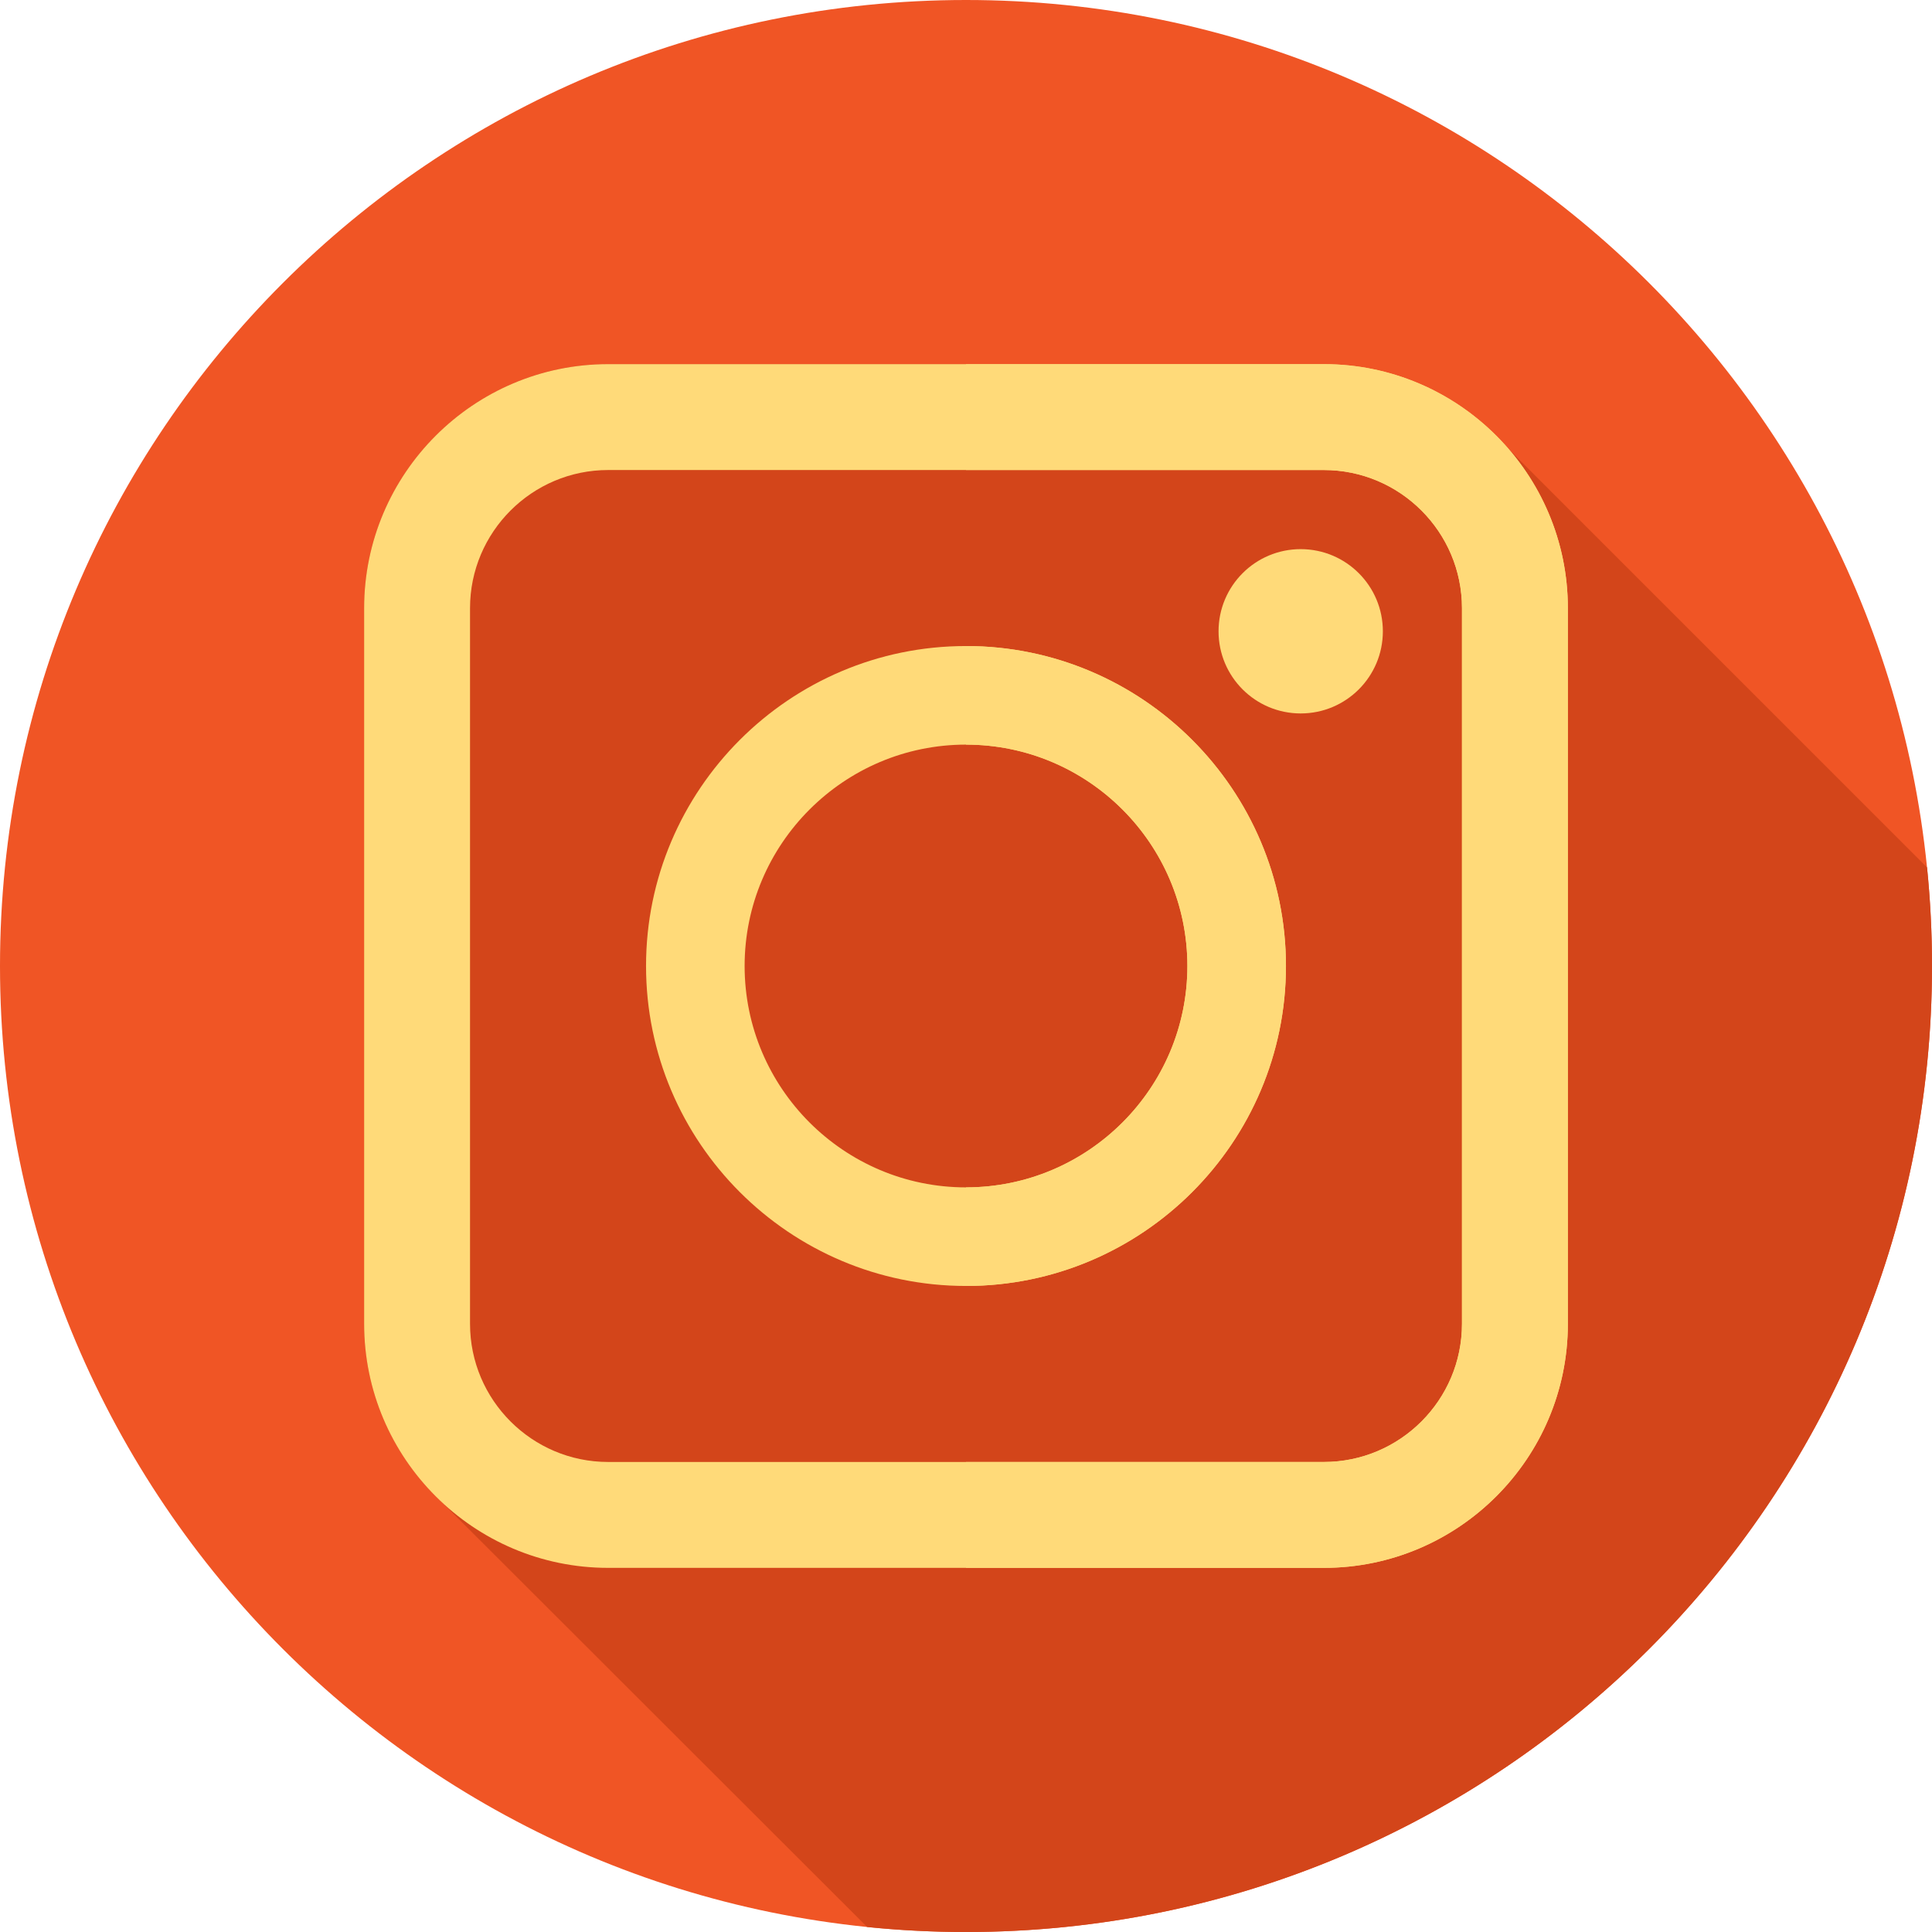
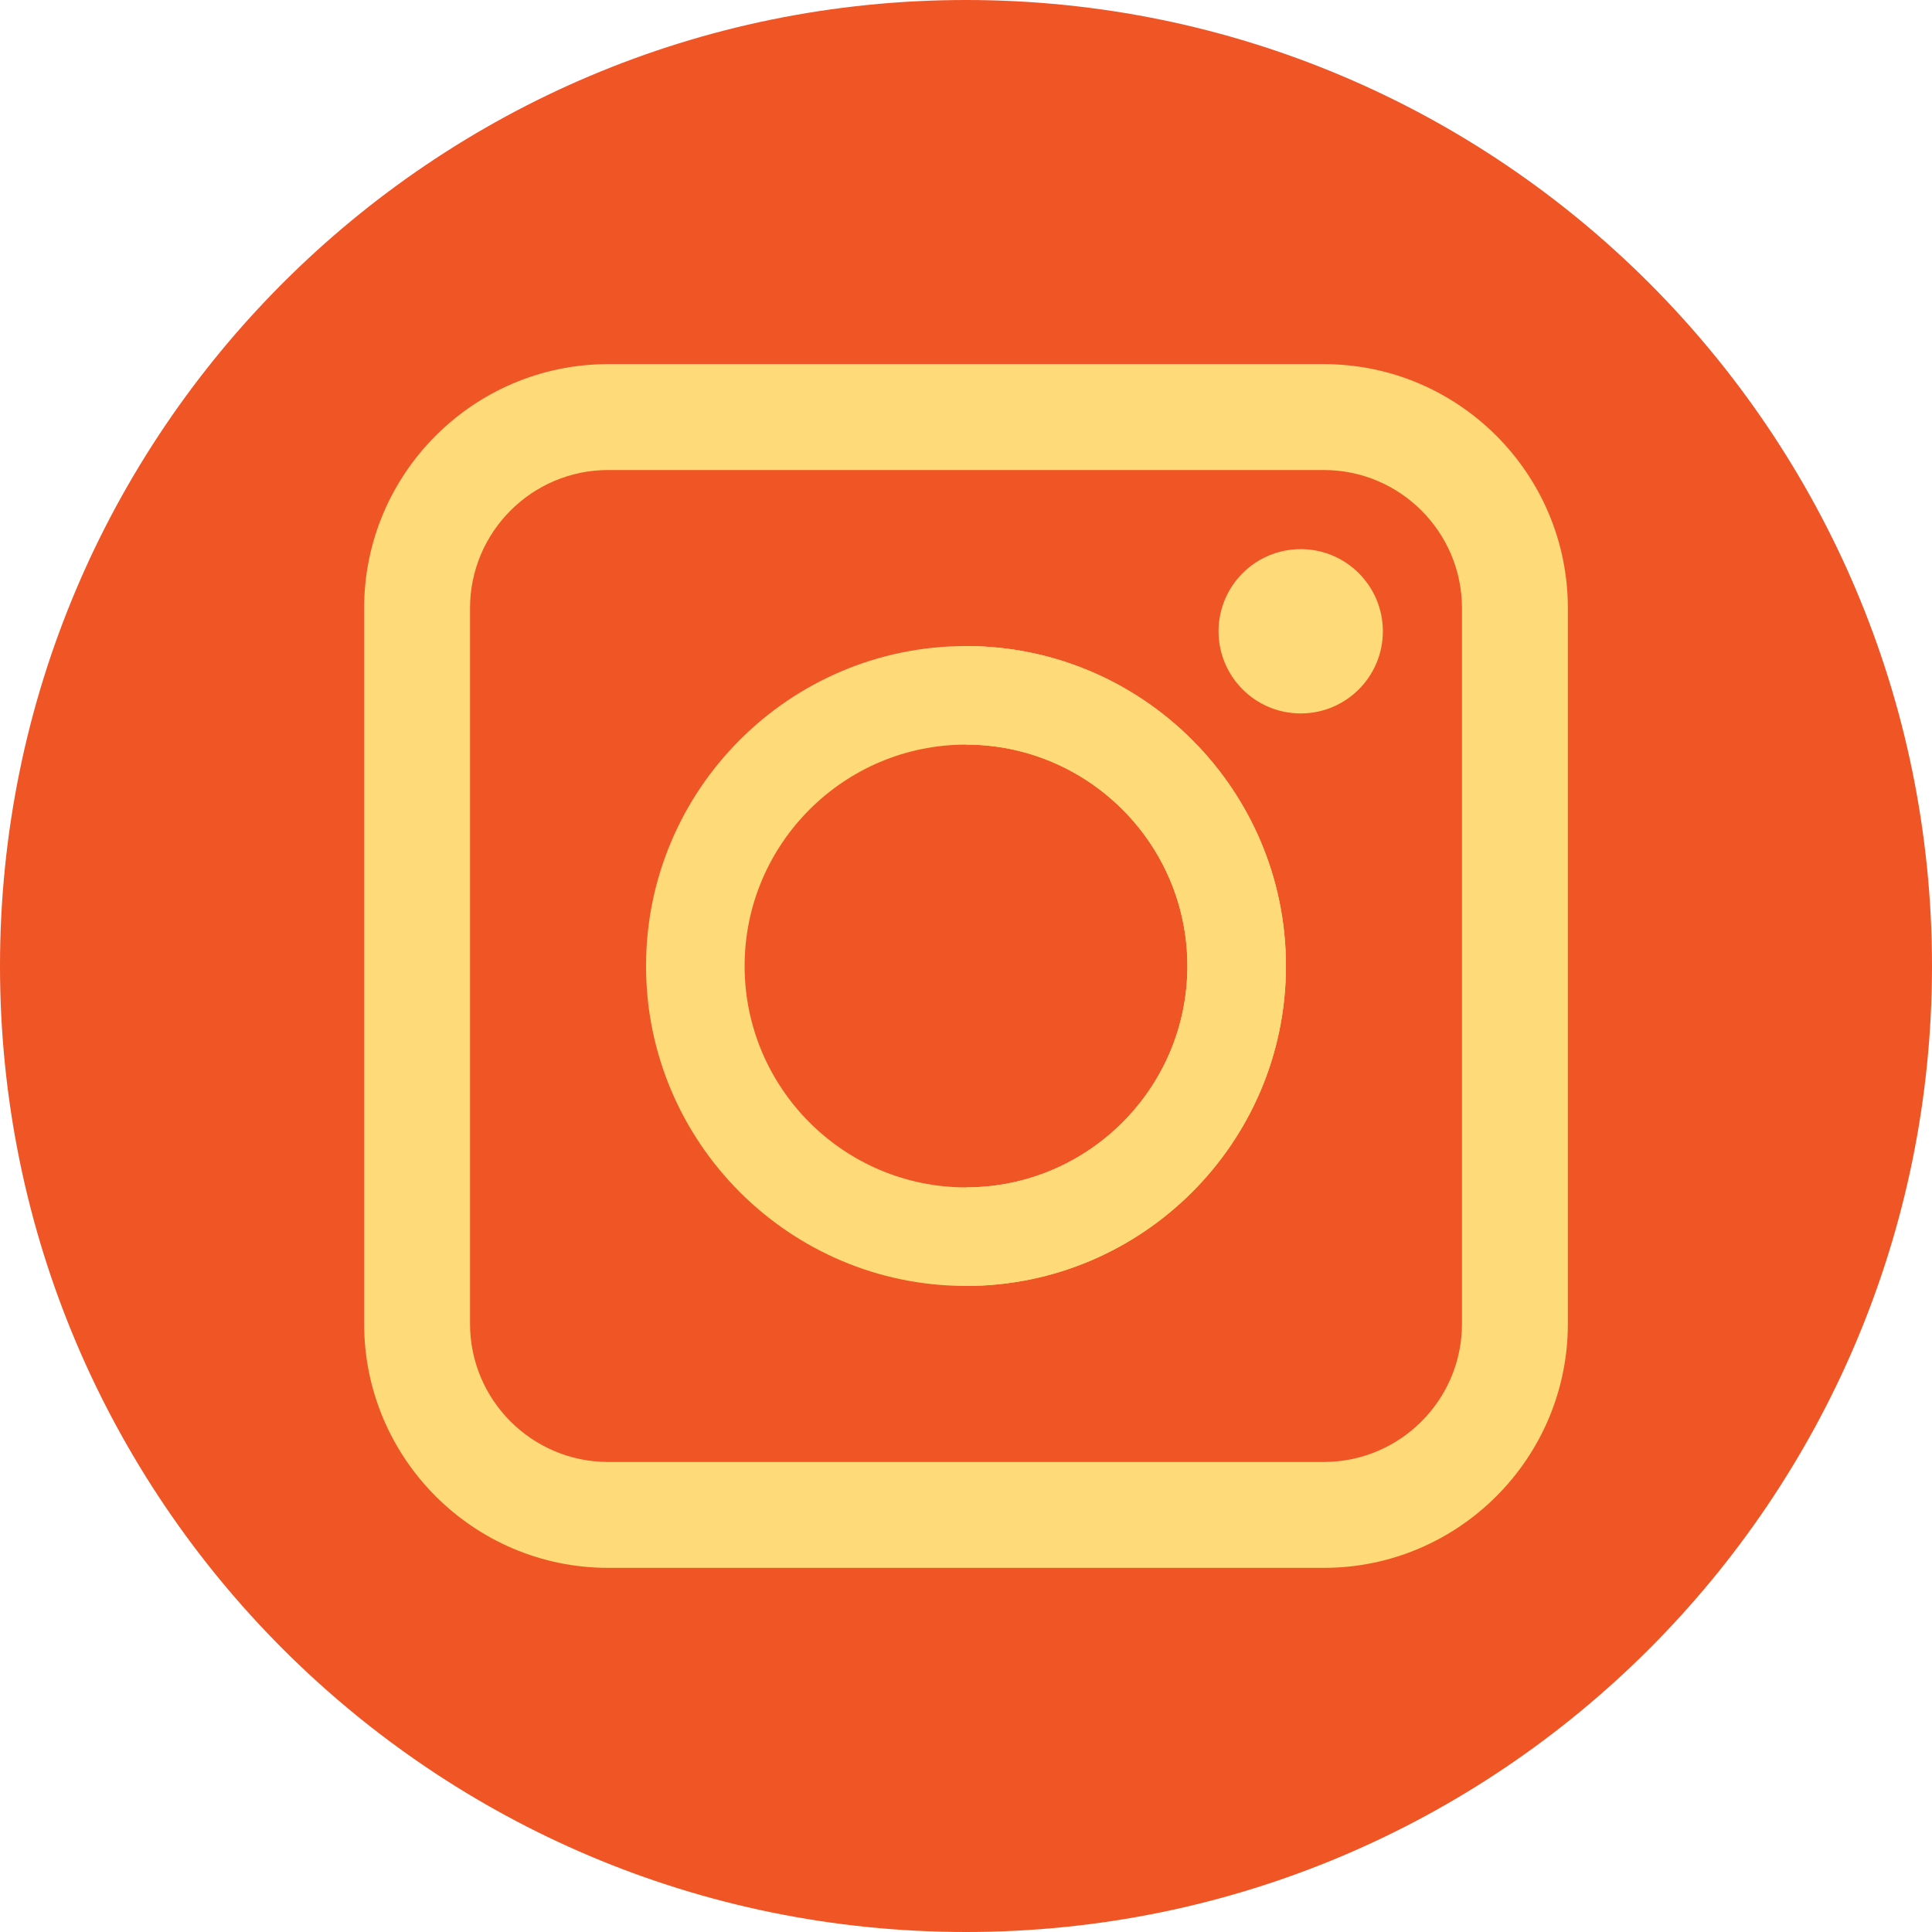
<svg xmlns="http://www.w3.org/2000/svg" version="1.1" width="512" height="512" x="0" y="0" viewBox="0 0 512 512" style="enable-background:new 0 0 512 512" xml:space="preserve" class="">
  <g>
    <path fill="#f05525" d="M512 256c0 141.387-114.613 256-256 256S0 397.387 0 256 114.613 0 256 0s256 114.613 256 256zm0 0" data-original="#9330b2" class="" />
-     <path fill="#d3451a" d="M512 256c0-8.816-.445-17.531-1.316-26.117L399.762 118.96C387.895 105.223 370.367 96.5 350.828 96.5H161.172c-35.66 0-64.672 29.012-64.672 64.672v189.656c0 18.613 7.914 35.402 20.543 47.211l112.766 112.637A259.043 259.043 0 0 0 256 512c141.387 0 256-114.613 256-256zm0 0" data-original="#681f7b" class="" />
    <path fill="#ffda79" d="M350.828 415.5H161.172c-35.66 0-64.672-29.012-64.672-64.672V161.172c0-35.66 29.012-64.672 64.672-64.672h189.656c35.66 0 64.672 29.012 64.672 64.672v189.656c0 35.66-29.012 64.672-64.672 64.672zM161.172 124.562c-20.188 0-36.61 16.422-36.61 36.61v189.656c0 20.188 16.422 36.61 36.61 36.61h189.656c20.188 0 36.61-16.422 36.61-36.61V161.172c0-20.188-16.422-36.61-36.61-36.61zm0 0" data-original="#ffffff" class="" />
-     <path fill="#ffda79" d="M350.828 96.5H256v28.059h94.828c20.192 0 36.613 16.421 36.613 36.613v189.656c0 20.192-16.421 36.613-36.613 36.613H256V415.5h94.828c35.66 0 64.672-29.012 64.672-64.672V161.172c0-35.66-29.012-64.672-64.672-64.672zm0 0" data-original="#ffed97" class="" />
    <path fill="#ffda79" d="M256 340.793c-46.754 0-84.793-38.04-84.793-84.793s38.04-84.793 84.793-84.793 84.793 38.04 84.793 84.793-38.04 84.793-84.793 84.793zm0-143.461c-32.348 0-58.668 26.316-58.668 58.668s26.32 58.668 58.668 58.668 58.668-26.316 58.668-58.668-26.32-58.668-58.668-58.668zm0 0" data-original="#ffffff" class="" />
    <g fill="#ffed97">
      <path d="M256 171.21v26.118c32.352 0 58.672 26.32 58.672 58.672s-26.32 58.672-58.672 58.672v26.117c46.75 0 84.79-38.027 84.79-84.789s-38.04-84.79-84.79-84.79zM366.473 167.3c0 12.024-9.746 21.77-21.774 21.77-12.023 0-21.77-9.746-21.77-21.77 0-12.027 9.747-21.773 21.77-21.773 12.028 0 21.774 9.746 21.774 21.774zm0 0" fill="#ffda79" data-original="#ffed97" class="" />
    </g>
  </g>
</svg>